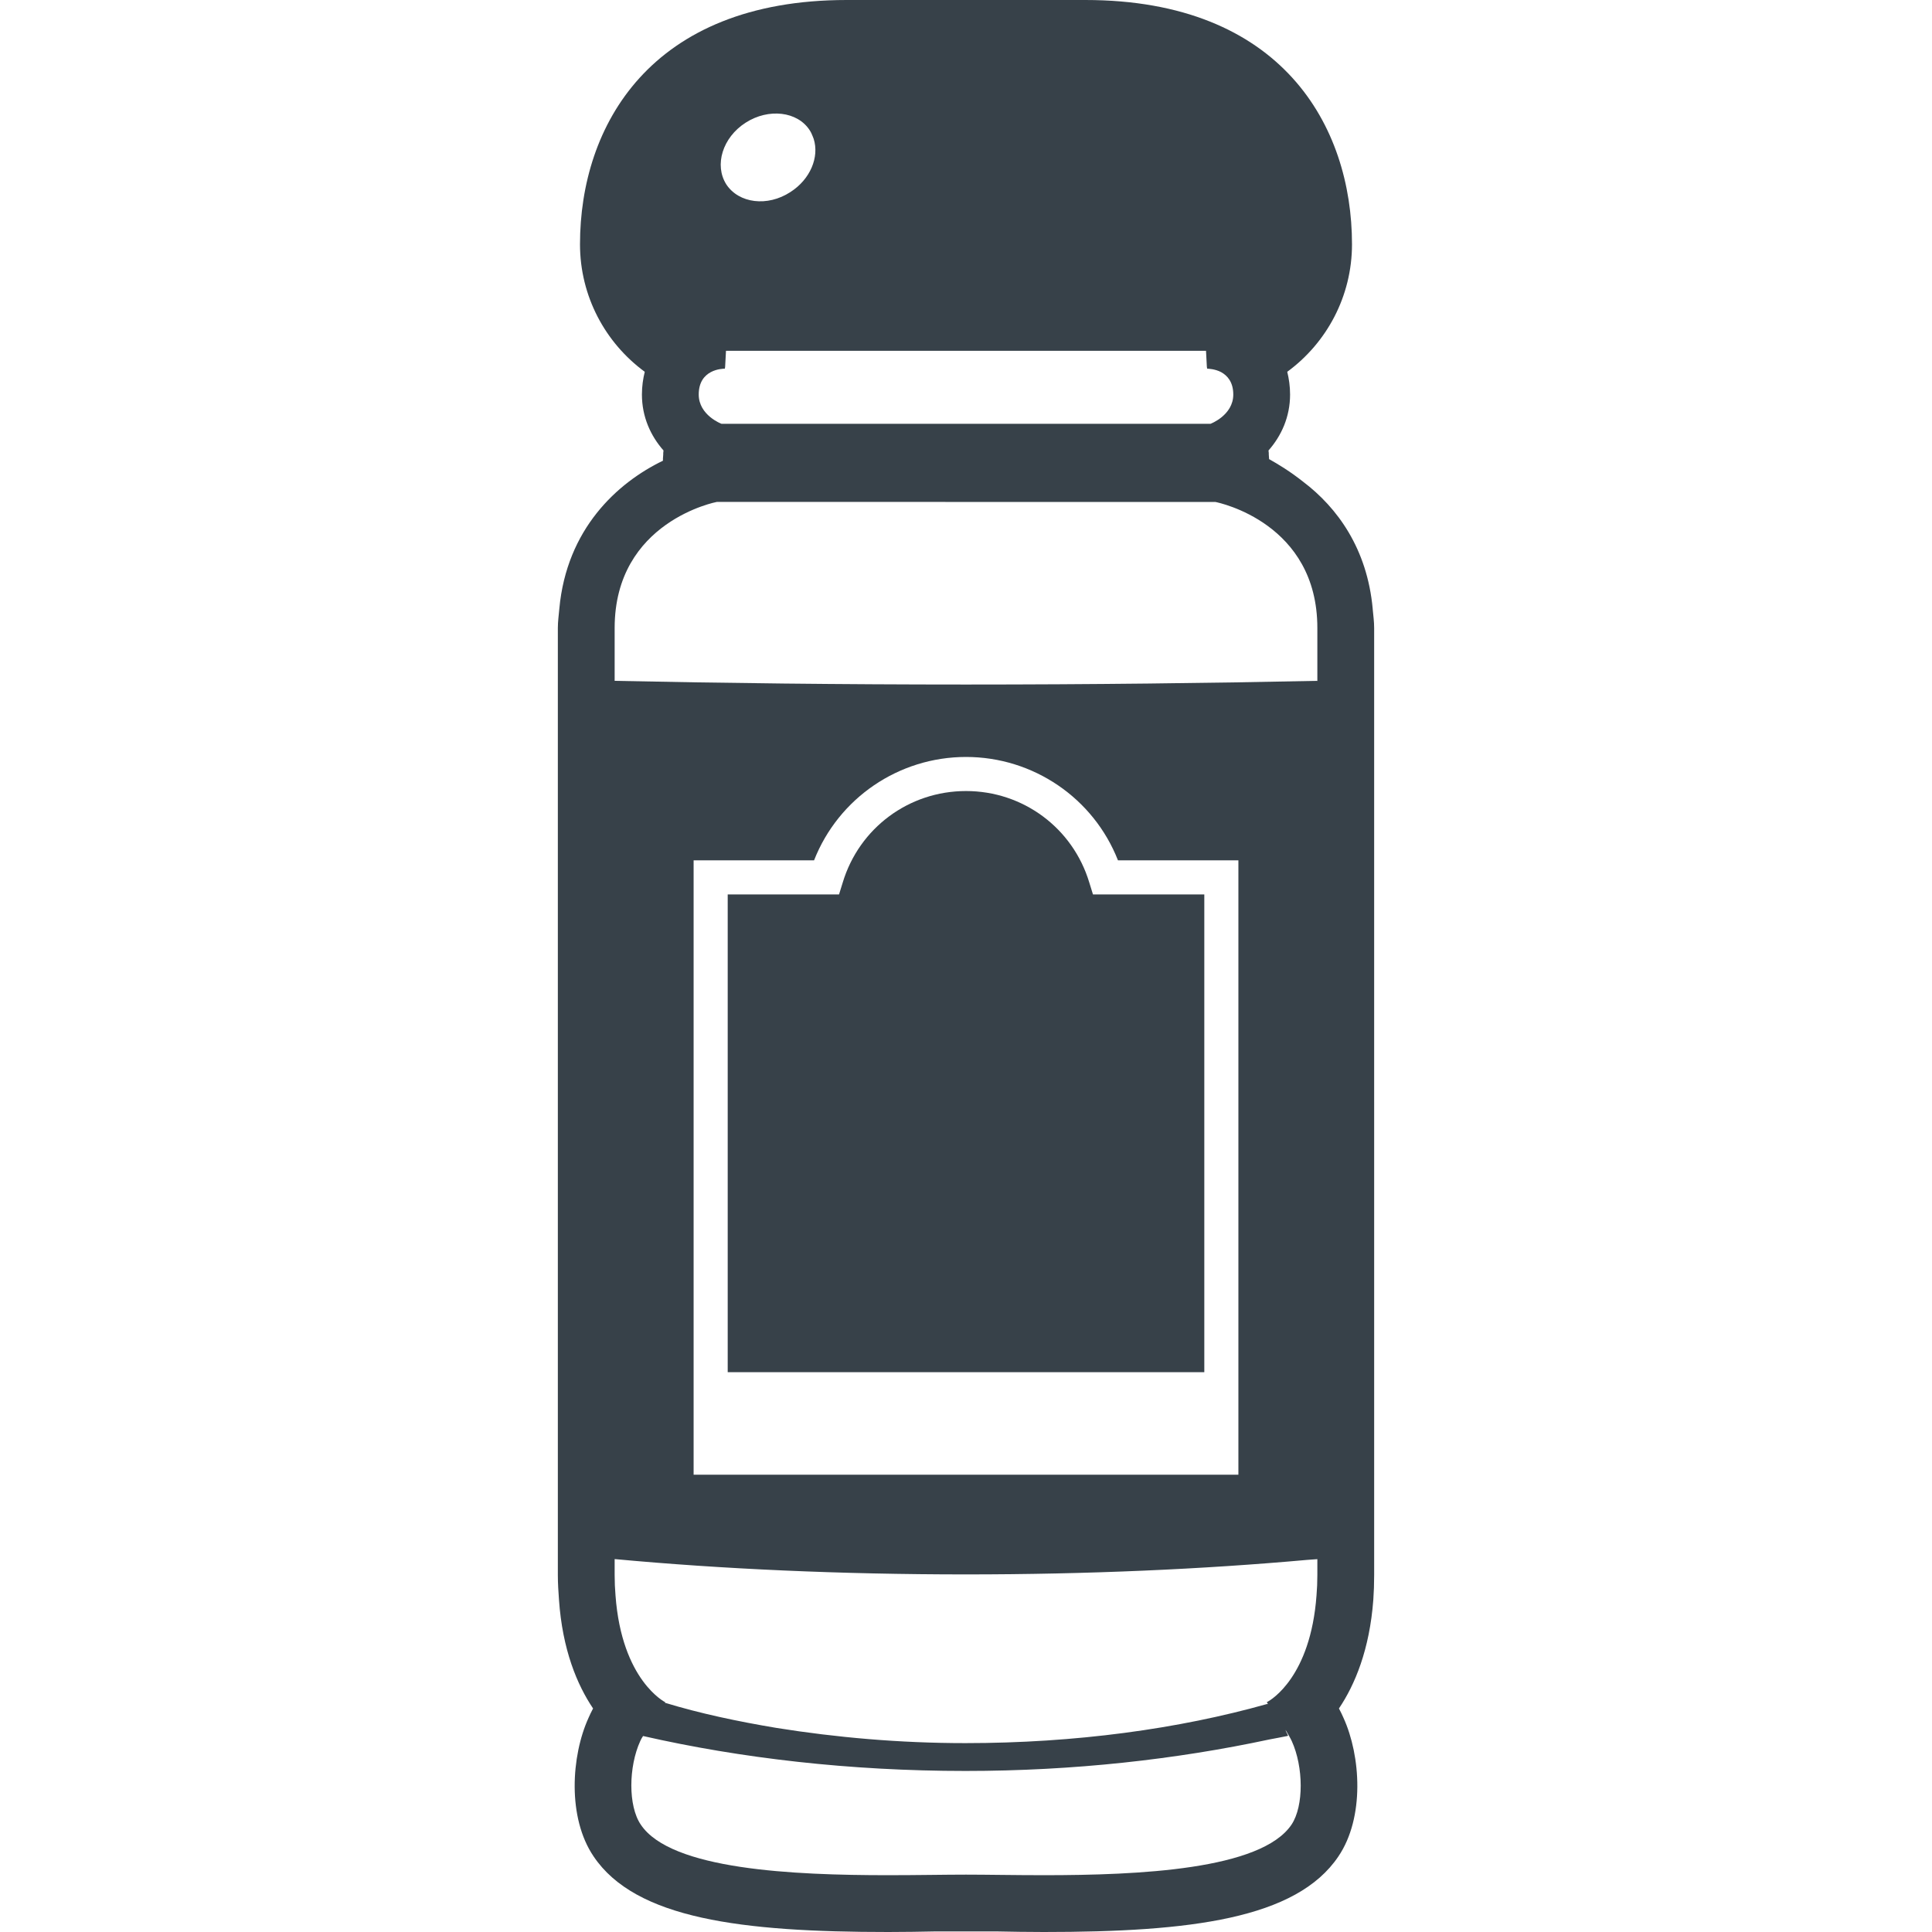
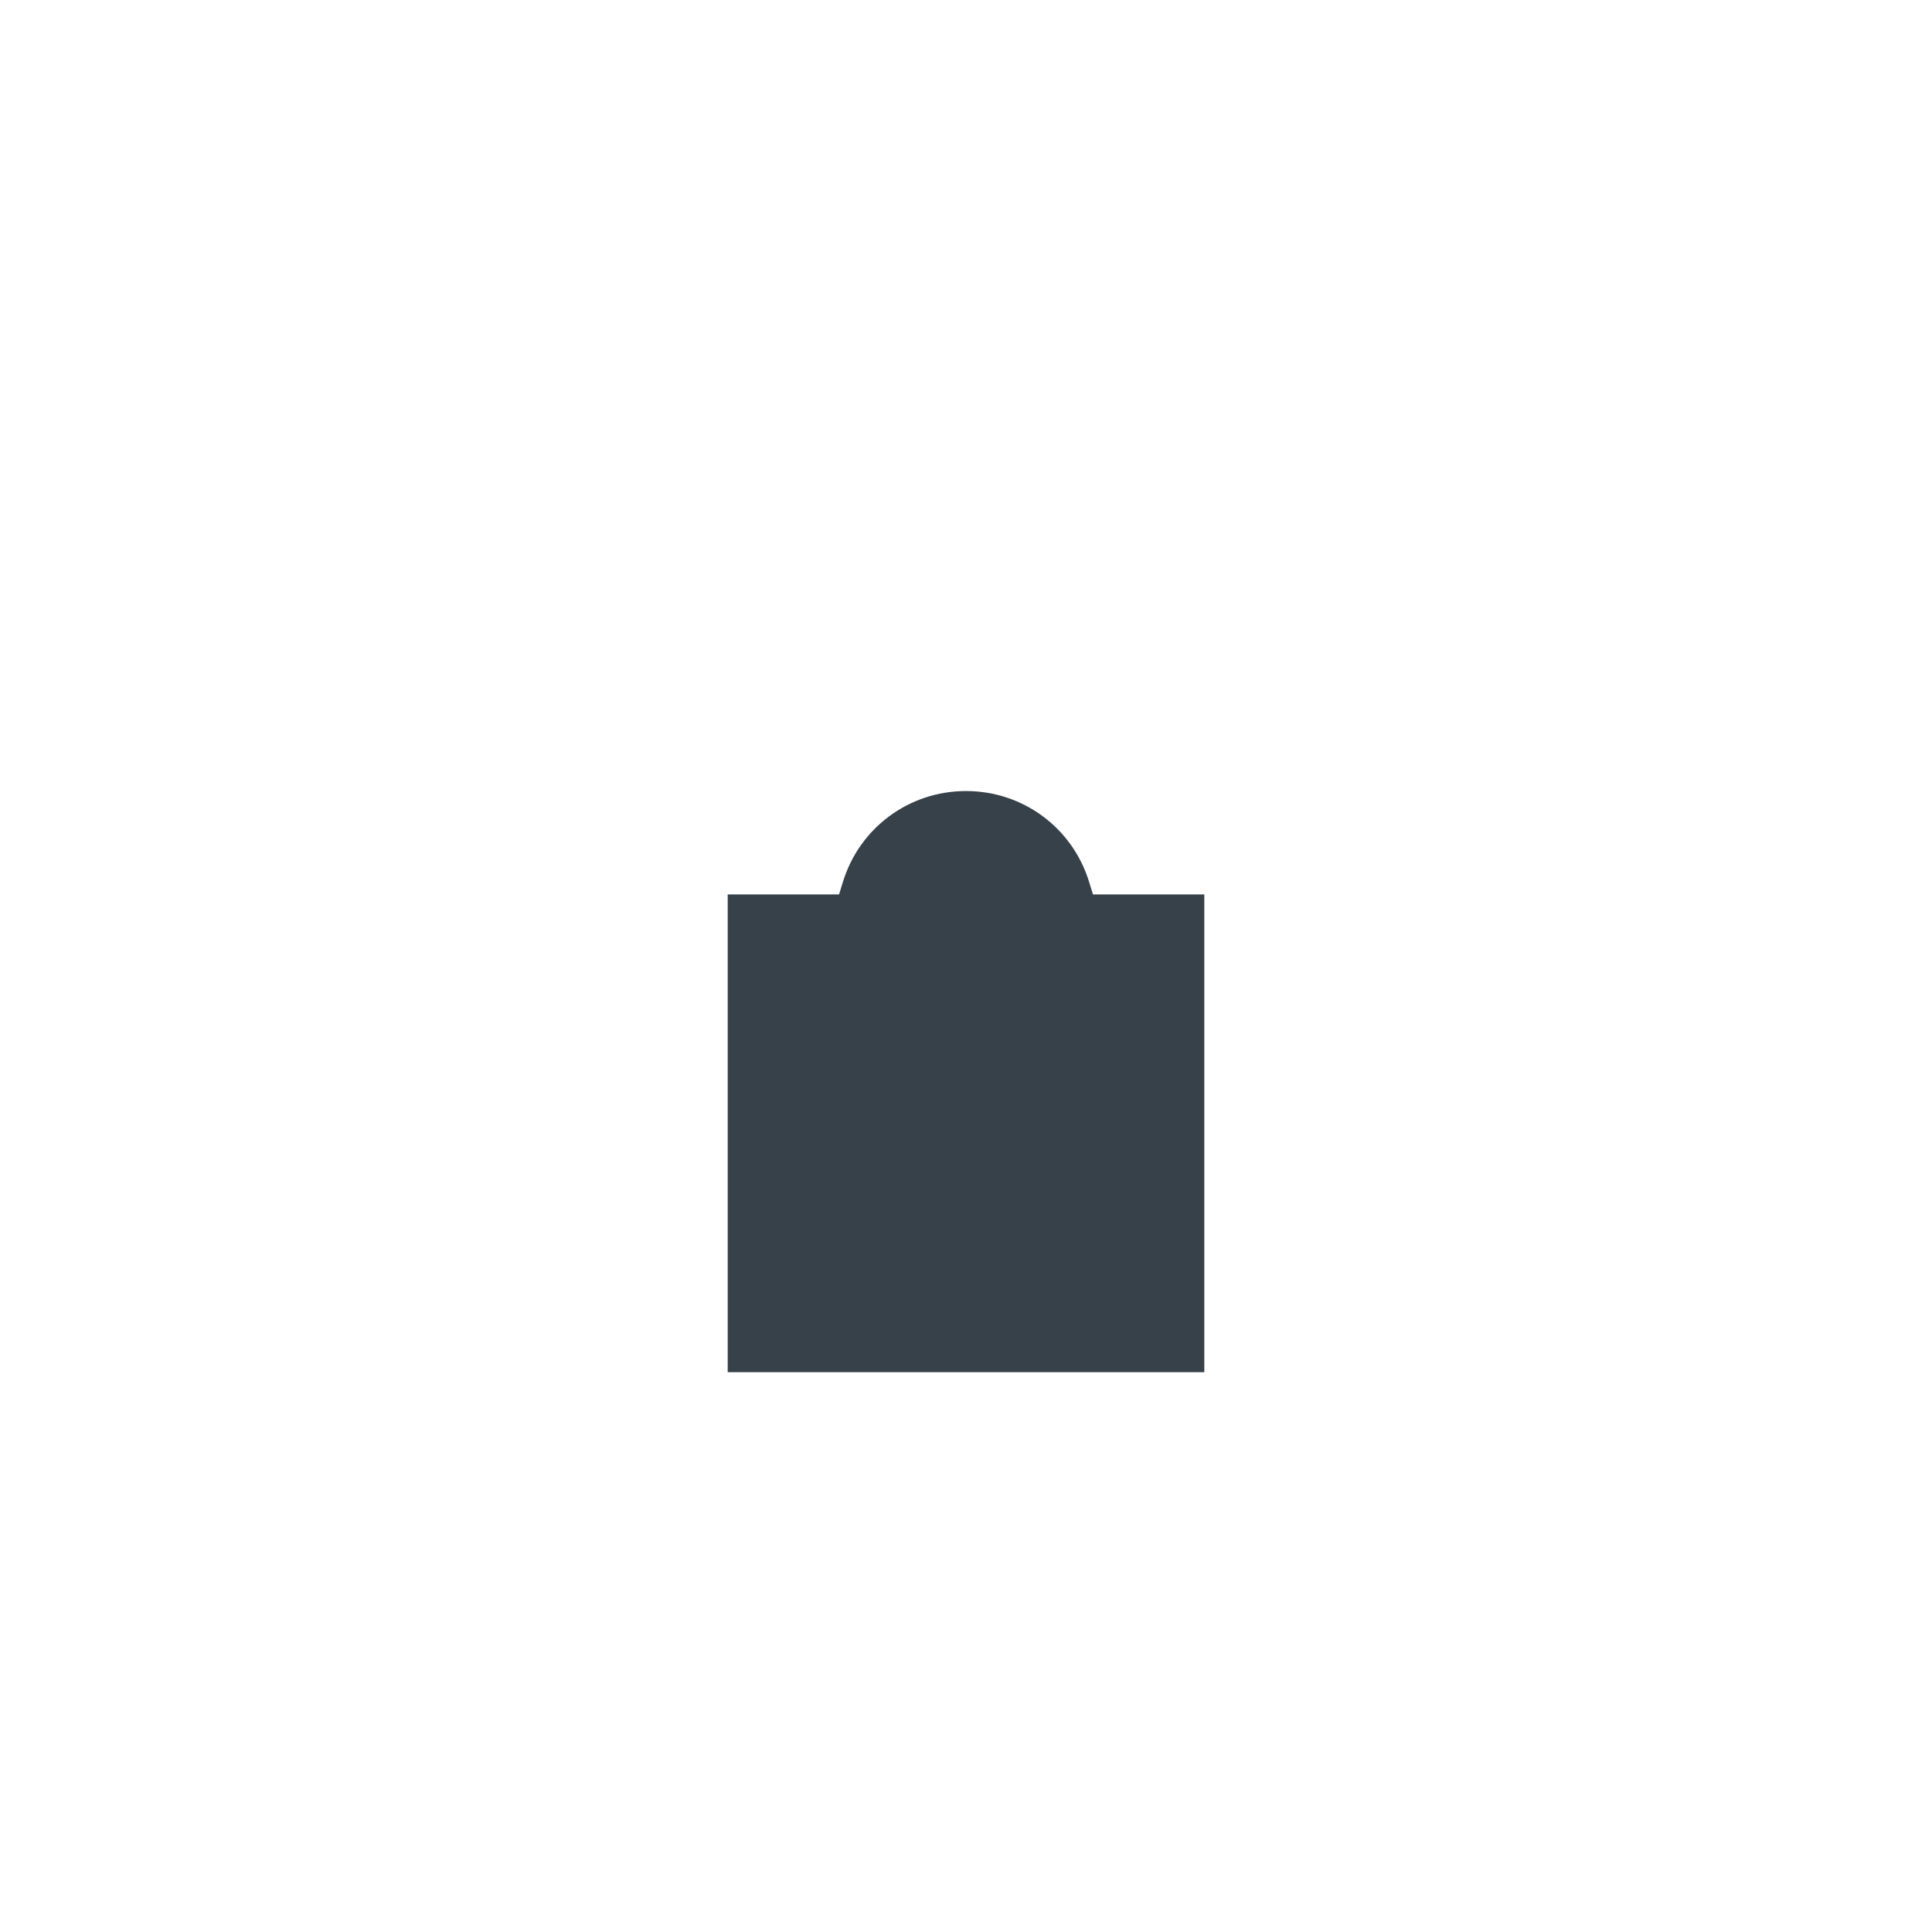
<svg xmlns="http://www.w3.org/2000/svg" version="1.1" id="_x31_0" x="0px" y="0px" viewBox="0 0 512 512" style="enable-background:new 0 0 512 512;" xml:space="preserve">
  <style type="text/css">
	.st0{fill:#374149;}
</style>
  <g>
    <path class="st0" d="M288.67,233.871c-4.367-14.45-17.539-24.238-32.668-24.238c-15.129,0-28.305,9.789-32.668,24.238l-0.981,3.16   H192.85v126.062v0.066v0.16l0,0v0.161l0,0v0.16h126.304v-126.61h-29.507L288.67,233.871z" />
-     <path class="st0" d="M363.78,161.336c-1.454-15.926-9.36-26.801-18.43-33.668c-3.41-2.707-6.641-4.664-9.032-6v-0.102l-0.078-1.129   v-0.375l-0.074-0.679c3.386-3.84,5.718-8.883,5.718-14.829c0-2.183-0.3-4.214-0.75-6.023c10.461-7.676,17.16-20.019,17.16-33.797   C358.295,33.422,339.705,0,287.616,0h-63.227c-52.09,0-70.683,33.422-70.683,64.734c0,13.778,6.699,26.121,17.164,33.797   c-0.453,1.809-0.754,3.84-0.754,6.023c0,5.946,2.335,10.989,5.722,14.829l-0.074,0.679v0.375l-0.078,1.129v0.527   c-12.133,5.856-25.531,18.102-27.461,39.242c-0.007,0.054-0.007,0.114-0.015,0.168c-0.141,1.629-0.375,3.187-0.375,4.926v250.957   c0,2.332,0.152,4.516,0.301,6.547c0.906,13.246,4.82,22.582,9.035,28.828c-0.453,0.902-0.902,1.73-1.203,2.485   c-4.594,10.086-5.649,26.418,1.351,36.734C168.459,508.539,196.612,512,235.377,512c4.367,0,8.504-0.074,12.343-0.149h16.559   c3.839,0.074,7.98,0.149,12.347,0.149c38.766,0,66.914-3.461,78.055-20.019c7-10.317,5.949-26.649,1.355-36.734   c-0.301-0.754-0.75-1.582-1.203-2.485c4.215-6.246,8.129-15.582,9.11-28.828c0.148-2.031,0.222-4.215,0.222-6.547V166.43   c0-1.738-0.23-3.297-0.375-4.926C363.787,161.45,363.784,161.39,363.78,161.336z M169.666,461.418   c0.149-0.374,0.45-0.902,0.75-1.355c25.82,5.875,54.801,9.258,85.434,9.258c28.718,0,55.874-3.066,80.503-8.336   c1.606-0.335,3.266-0.582,4.86-0.937c-0.004-0.008-0.008-0.02-0.012-0.028c0.05-0.011,0.11-0.019,0.16-0.031   c-0.152-0.378-0.351-0.73-0.535-1.102c-0.054-0.152-0.102-0.301-0.148-0.457c0.668,1.114,1.281,2.168,1.66,2.988   c3.086,6.778,3.238,17.165-0.074,22.13c-8.054,11.969-40.496,13.398-65.637,13.398c-7.906,0-15.129-0.149-20.625-0.149   s-12.722,0.149-20.625,0.149c-25.141,0-57.582-1.43-65.562-13.398C166.428,478.582,166.576,468.195,169.666,461.418z    M163.116,422.805c-0.149-1.734-0.227-3.539-0.227-5.418v-4.214c28.305,2.633,59.844,4.062,93.114,4.062   c32.27,0,62.851-1.371,90.492-3.855c0.094-0.008,0.191-0.012,0.286-0.02c0.77-0.062,1.562-0.106,2.332-0.168v4.195   c0,1.879-0.074,3.684-0.223,5.418c-1.586,21.578-12.058,27.691-12.996,28.199c-0.004,0-0.035,0.019-0.035,0.019   c-0.007,0-0.007,0-0.007-0.004v0.008c-0.024,0.012-0.137,0.078-0.137,0.078s0.098,0.145,0.258,0.378l-0.008,0.18   c-0.035-0.031-0.066-0.074-0.098-0.106c-23.484,6.625-50.882,10.387-80.015,10.387c-17.532,0-34.266-1.504-50.028-4.02   c-10.277-1.718-20.285-3.828-29.605-6.675l-0.008-0.004c0.019-0.028,0.078-0.141,0.078-0.141S164.772,445.386,163.116,422.805z    M328.185,390.477v0.336h-144.37V228h31.918c6.473-16.484,22.43-27.398,40.27-27.398s33.797,10.914,40.27,27.398h31.914V390.477z    M349.112,180.43c-28.301,0.602-59.84,0.977-93.11,0.977c-33.27,0-64.809-0.375-93.114-0.977v-14   c0-28.305,27.098-33.422,27.098-33.422l132.122,0.019c0.977,0.195,27.004,5.629,27.004,33.402V180.43z M192.096,97.703l0.074-0.523   l0.226-4.219h127.211l0.222,4.219l0.078,0.523c0.301,0,2.106,0.078,3.687,0.906c1.656,0.902,3.238,2.633,3.238,5.945   c0,5.496-6.023,7.754-6.023,7.754c0,0.156-0.004,0.078-0.004,0H191.193c0,0-6.023-2.258-6.023-7.754   C185.17,97.855,191.42,97.703,192.096,97.703z M215.635,36.805c1.531,4.836-0.902,10.711-6.152,14.078   c-6.098,3.992-13.699,3.015-17.012-2.032c-3.234-5.117-0.977-12.418,5.121-16.332c6.094-3.914,13.774-3.011,17.008,2.031   c0.336,0.516,0.574,1.066,0.793,1.626C215.479,36.383,215.568,36.59,215.635,36.805z" />
  </g>
</svg>